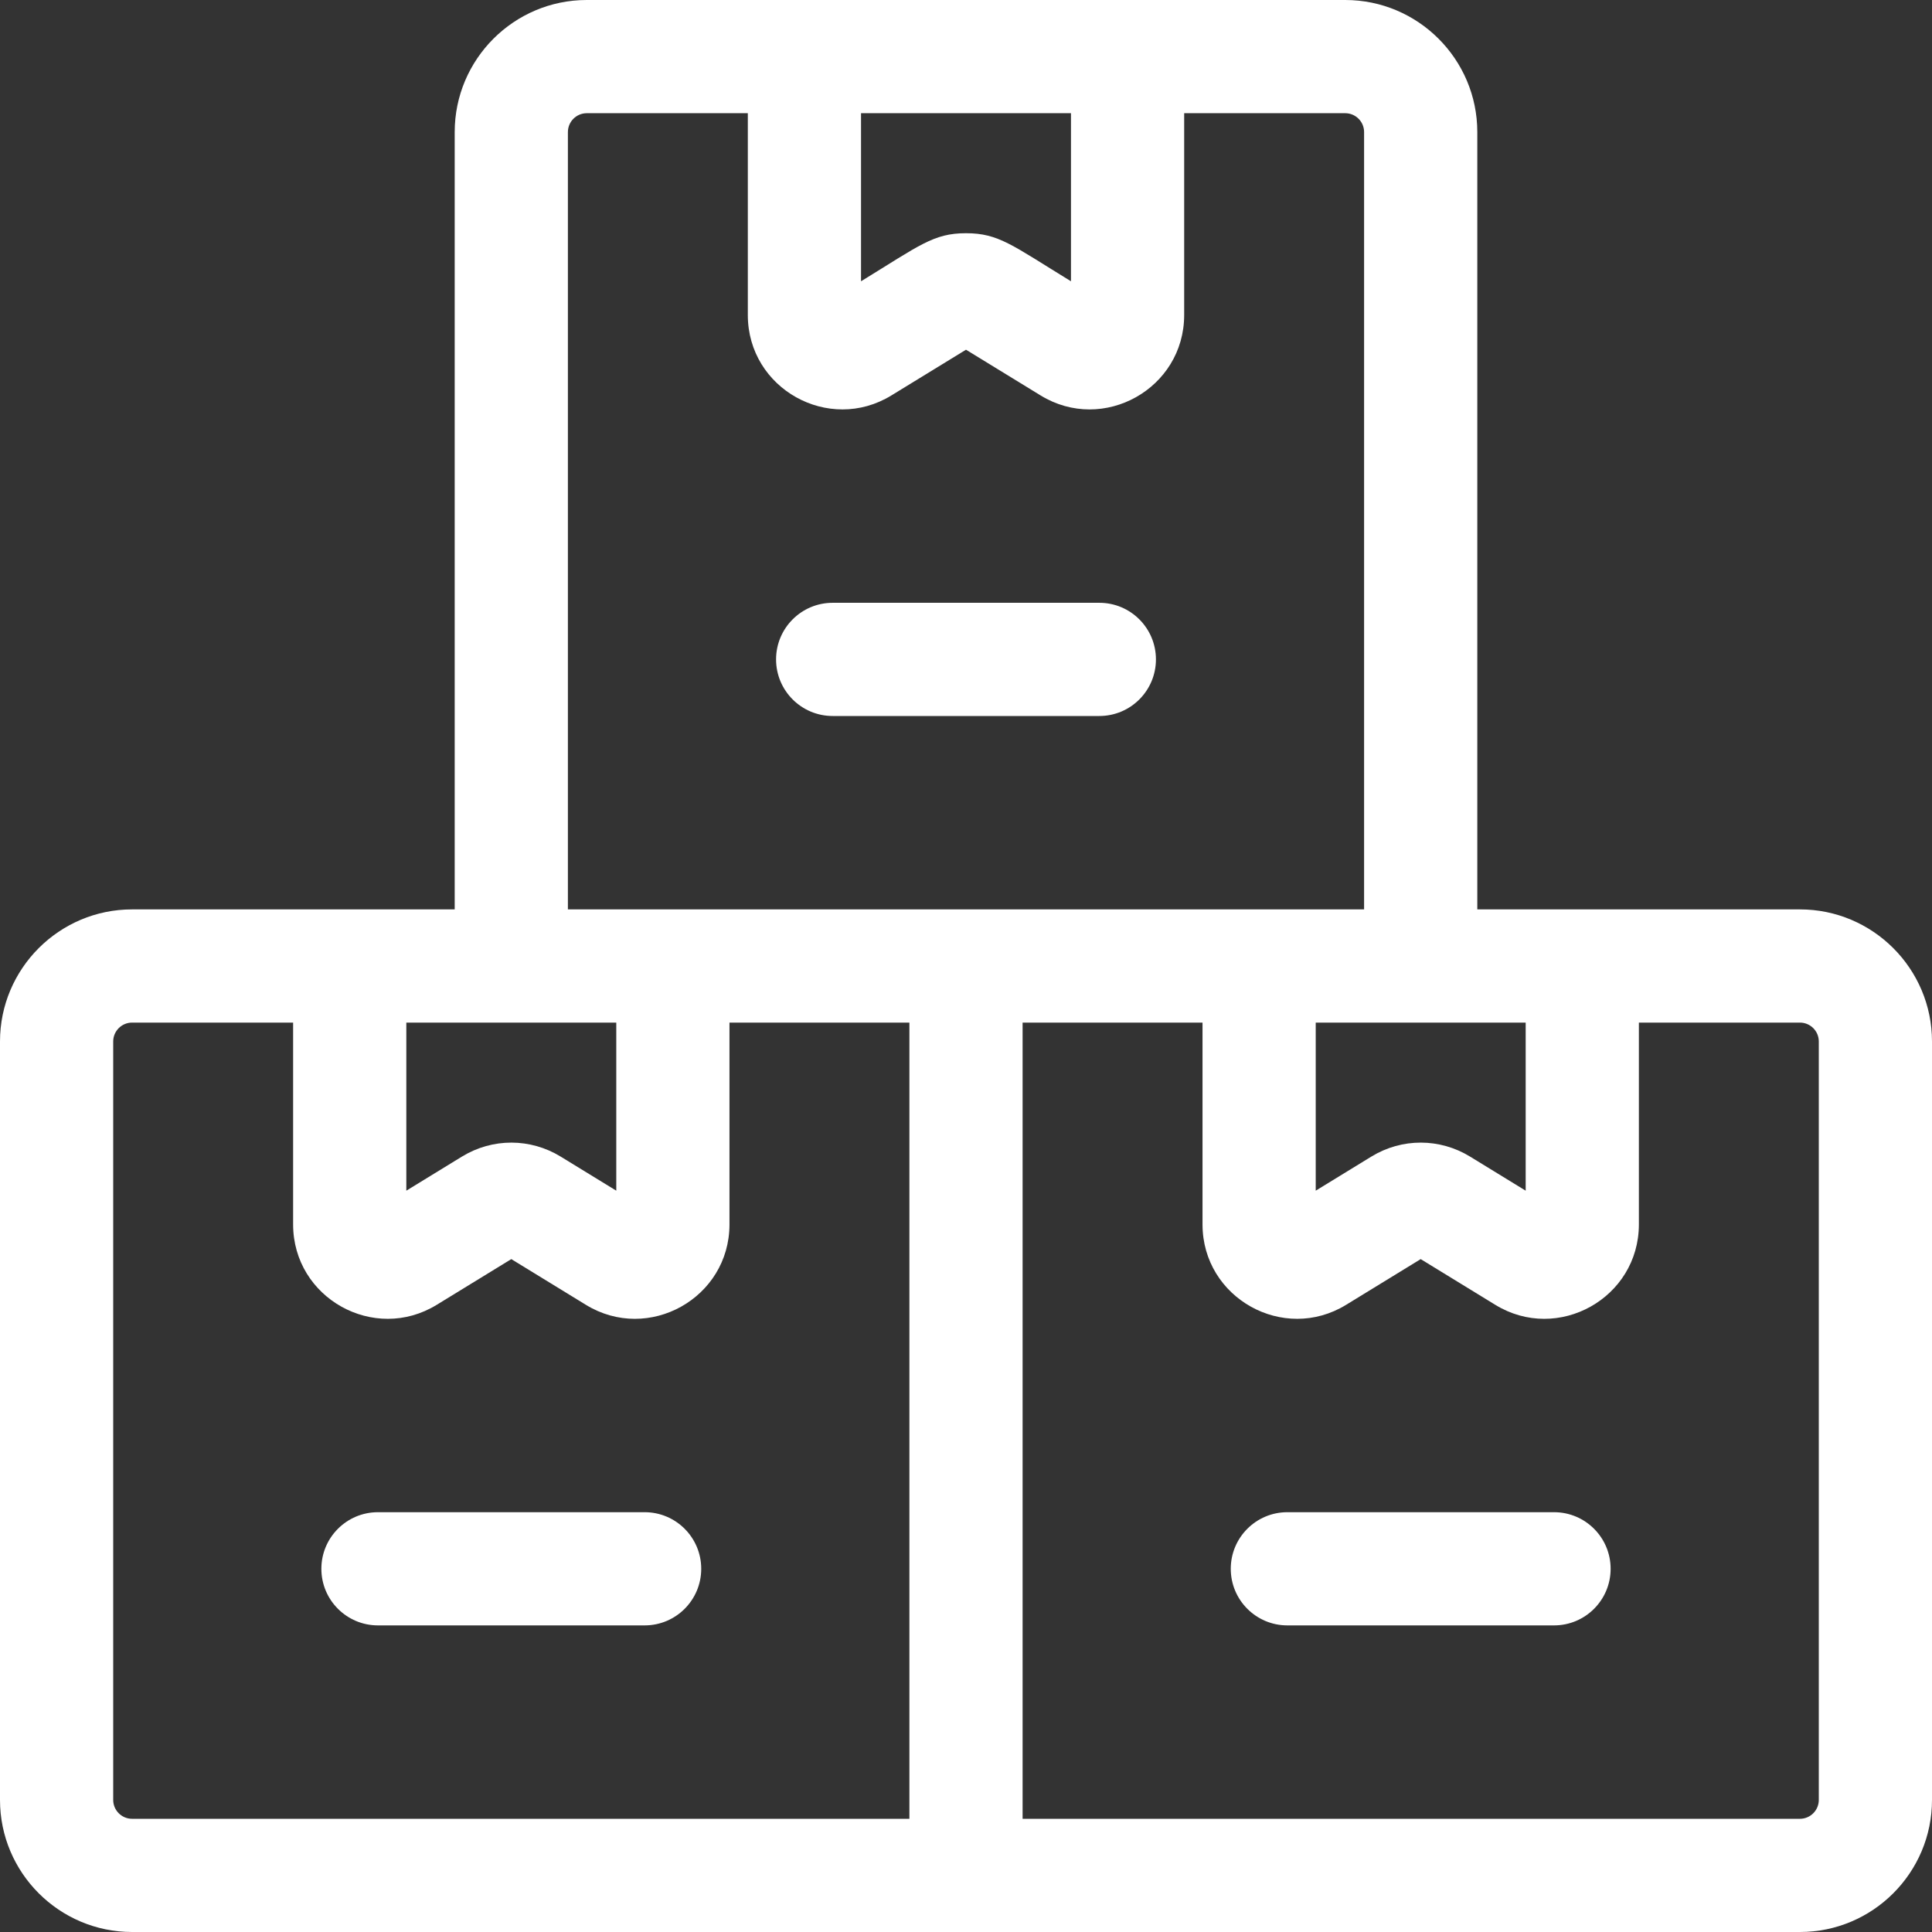
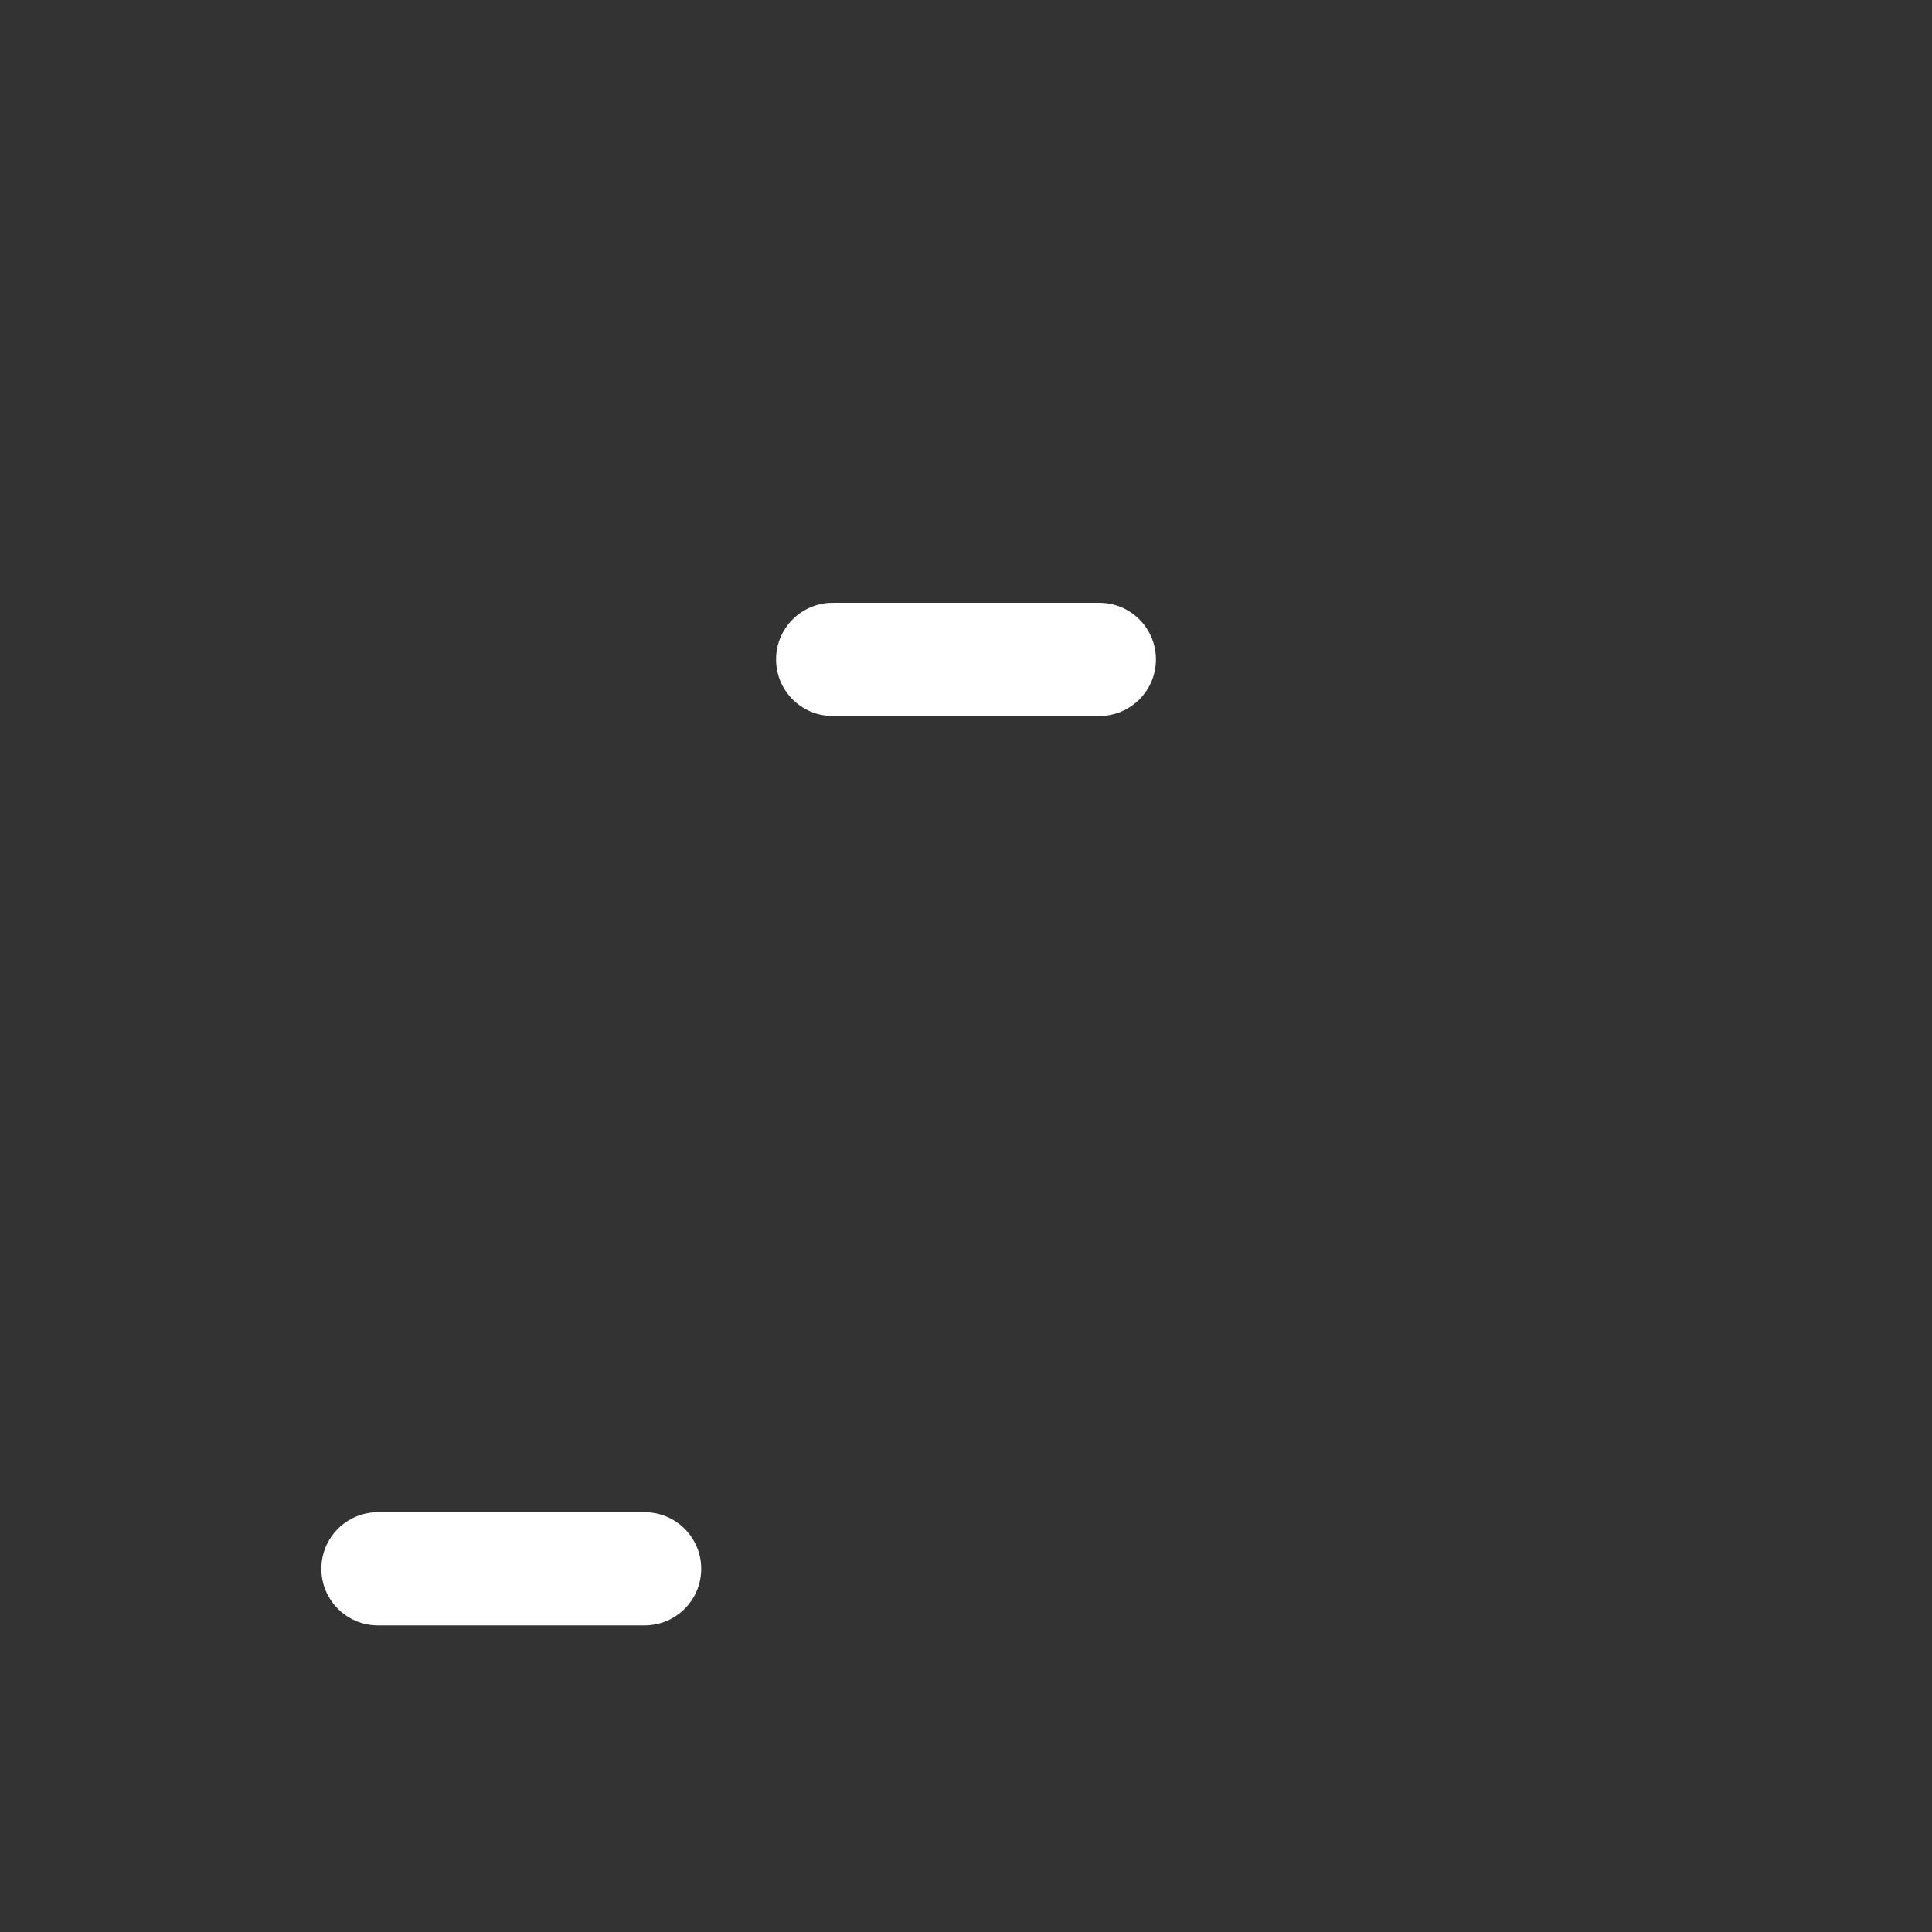
<svg xmlns="http://www.w3.org/2000/svg" xmlns:ns1="http://sodipodi.sourceforge.net/DTD/sodipodi-0.dtd" xmlns:ns2="http://www.inkscape.org/namespaces/inkscape" id="Capa_1" enable-background="new 0 0 512 512" height="512" viewBox="0 0 512 512" width="512" version="1.1" ns1:docname="icon.svg" ns2:version="1.3.2 (091e20e, 2023-11-25)">
  <rect x="0" y="0" width="512" height="512" fill="#333333" stroke="none" />
  <defs id="defs4" />
  <ns1:namedview id="namedview4" pagecolor="#ffffff" bordercolor="#000000" borderopacity="0.25" ns2:showpageshadow="2" ns2:pageopacity="0.0" ns2:pagecheckerboard="0" ns2:deskcolor="#d1d1d1" ns2:zoom="0.4609375" ns2:cx="254.91525" ns2:cy="254.91525" ns2:window-width="1728" ns2:window-height="990" ns2:window-x="0" ns2:window-y="38" ns2:window-maximized="1" ns2:current-layer="Capa_1" />
  <g id="g4" style="fill:#ffffff;fill-opacity:1">
    <path d="m170.833 400.747h-70.667c-8.284 0-15 6.716-15 15s6.716 15 15 15h70.667c8.284 0 15-6.716 15-15s-6.715-15-15-15z" id="path1" style="fill:#ffffff;fill-opacity:1" />
-     <path d="m477 241c-9.118 0-75.019 0-85.5 0v-206c0-19.299-15.701-35-35-35-9.034 0-191.08 0-201 0-19.299 0-35 15.701-35 35v206c-10.538 0-77.355 0-85.5 0-19.299 0-35 15.701-35 35v201c0 19.299 15.701 35 35 35h442c19.299 0 35-15.701 35-35v-201c0-19.299-15.701-35-35-35zm-128.32 30h55.64v44.542l-14.773-9.054c-7.961-4.861-17.96-4.966-26.115.013l-14.752 9.041zm-64.86-241v44.542c-15.548-9.529-19.162-12.737-27.813-12.737-8.649 0-12.268 3.203-27.826 12.737v-44.542zm-133.32 5c0-2.757 2.243-5 5-5h42.68v53.48c0 19.557 21.493 31.483 38.058 21.309l19.762-12.111 19.75 12.104c16.622 10.208 38.069-1.79 38.069-21.302v-53.48h42.68c2.757 0 5 2.243 5 5v206c-6.766 0-199.769 0-211 0v-206zm12.82 236v44.542l-14.773-9.054c-7.961-4.861-17.96-4.966-26.115.013l-14.752 9.041v-44.542zm-133.32 206v-201c0-2.757 2.243-5 5-5h42.68v53.48c0 19.557 21.493 31.483 38.058 21.309l19.762-12.111 19.75 12.104c16.622 10.208 38.069-1.79 38.069-21.302v-53.48h47.681v211h-206c-2.757 0-5-2.243-5-5zm452 0c0 2.757-2.243 5-5 5h-206v-211h47.68v53.48c0 19.531 21.48 31.49 38.058 21.309l19.762-12.111 19.75 12.104c16.622 10.208 38.069-1.79 38.069-21.302v-53.48h42.681c2.757 0 5 2.243 5 5z" id="path2" style="fill:#ffffff;fill-opacity:1" />
-     <path d="m411.833 400.747h-70.667c-8.284 0-15 6.716-15 15s6.716 15 15 15h70.667c8.284 0 15-6.716 15-15s-6.715-15-15-15z" id="path3" style="fill:#ffffff;fill-opacity:1" />
    <path d="m220.667 189.747h70.667c8.284 0 15-6.716 15-15s-6.716-15-15-15h-70.667c-8.284 0-15 6.716-15 15s6.715 15 15 15z" id="path4" style="fill:#ffffff;fill-opacity:1" />
  </g>
</svg>